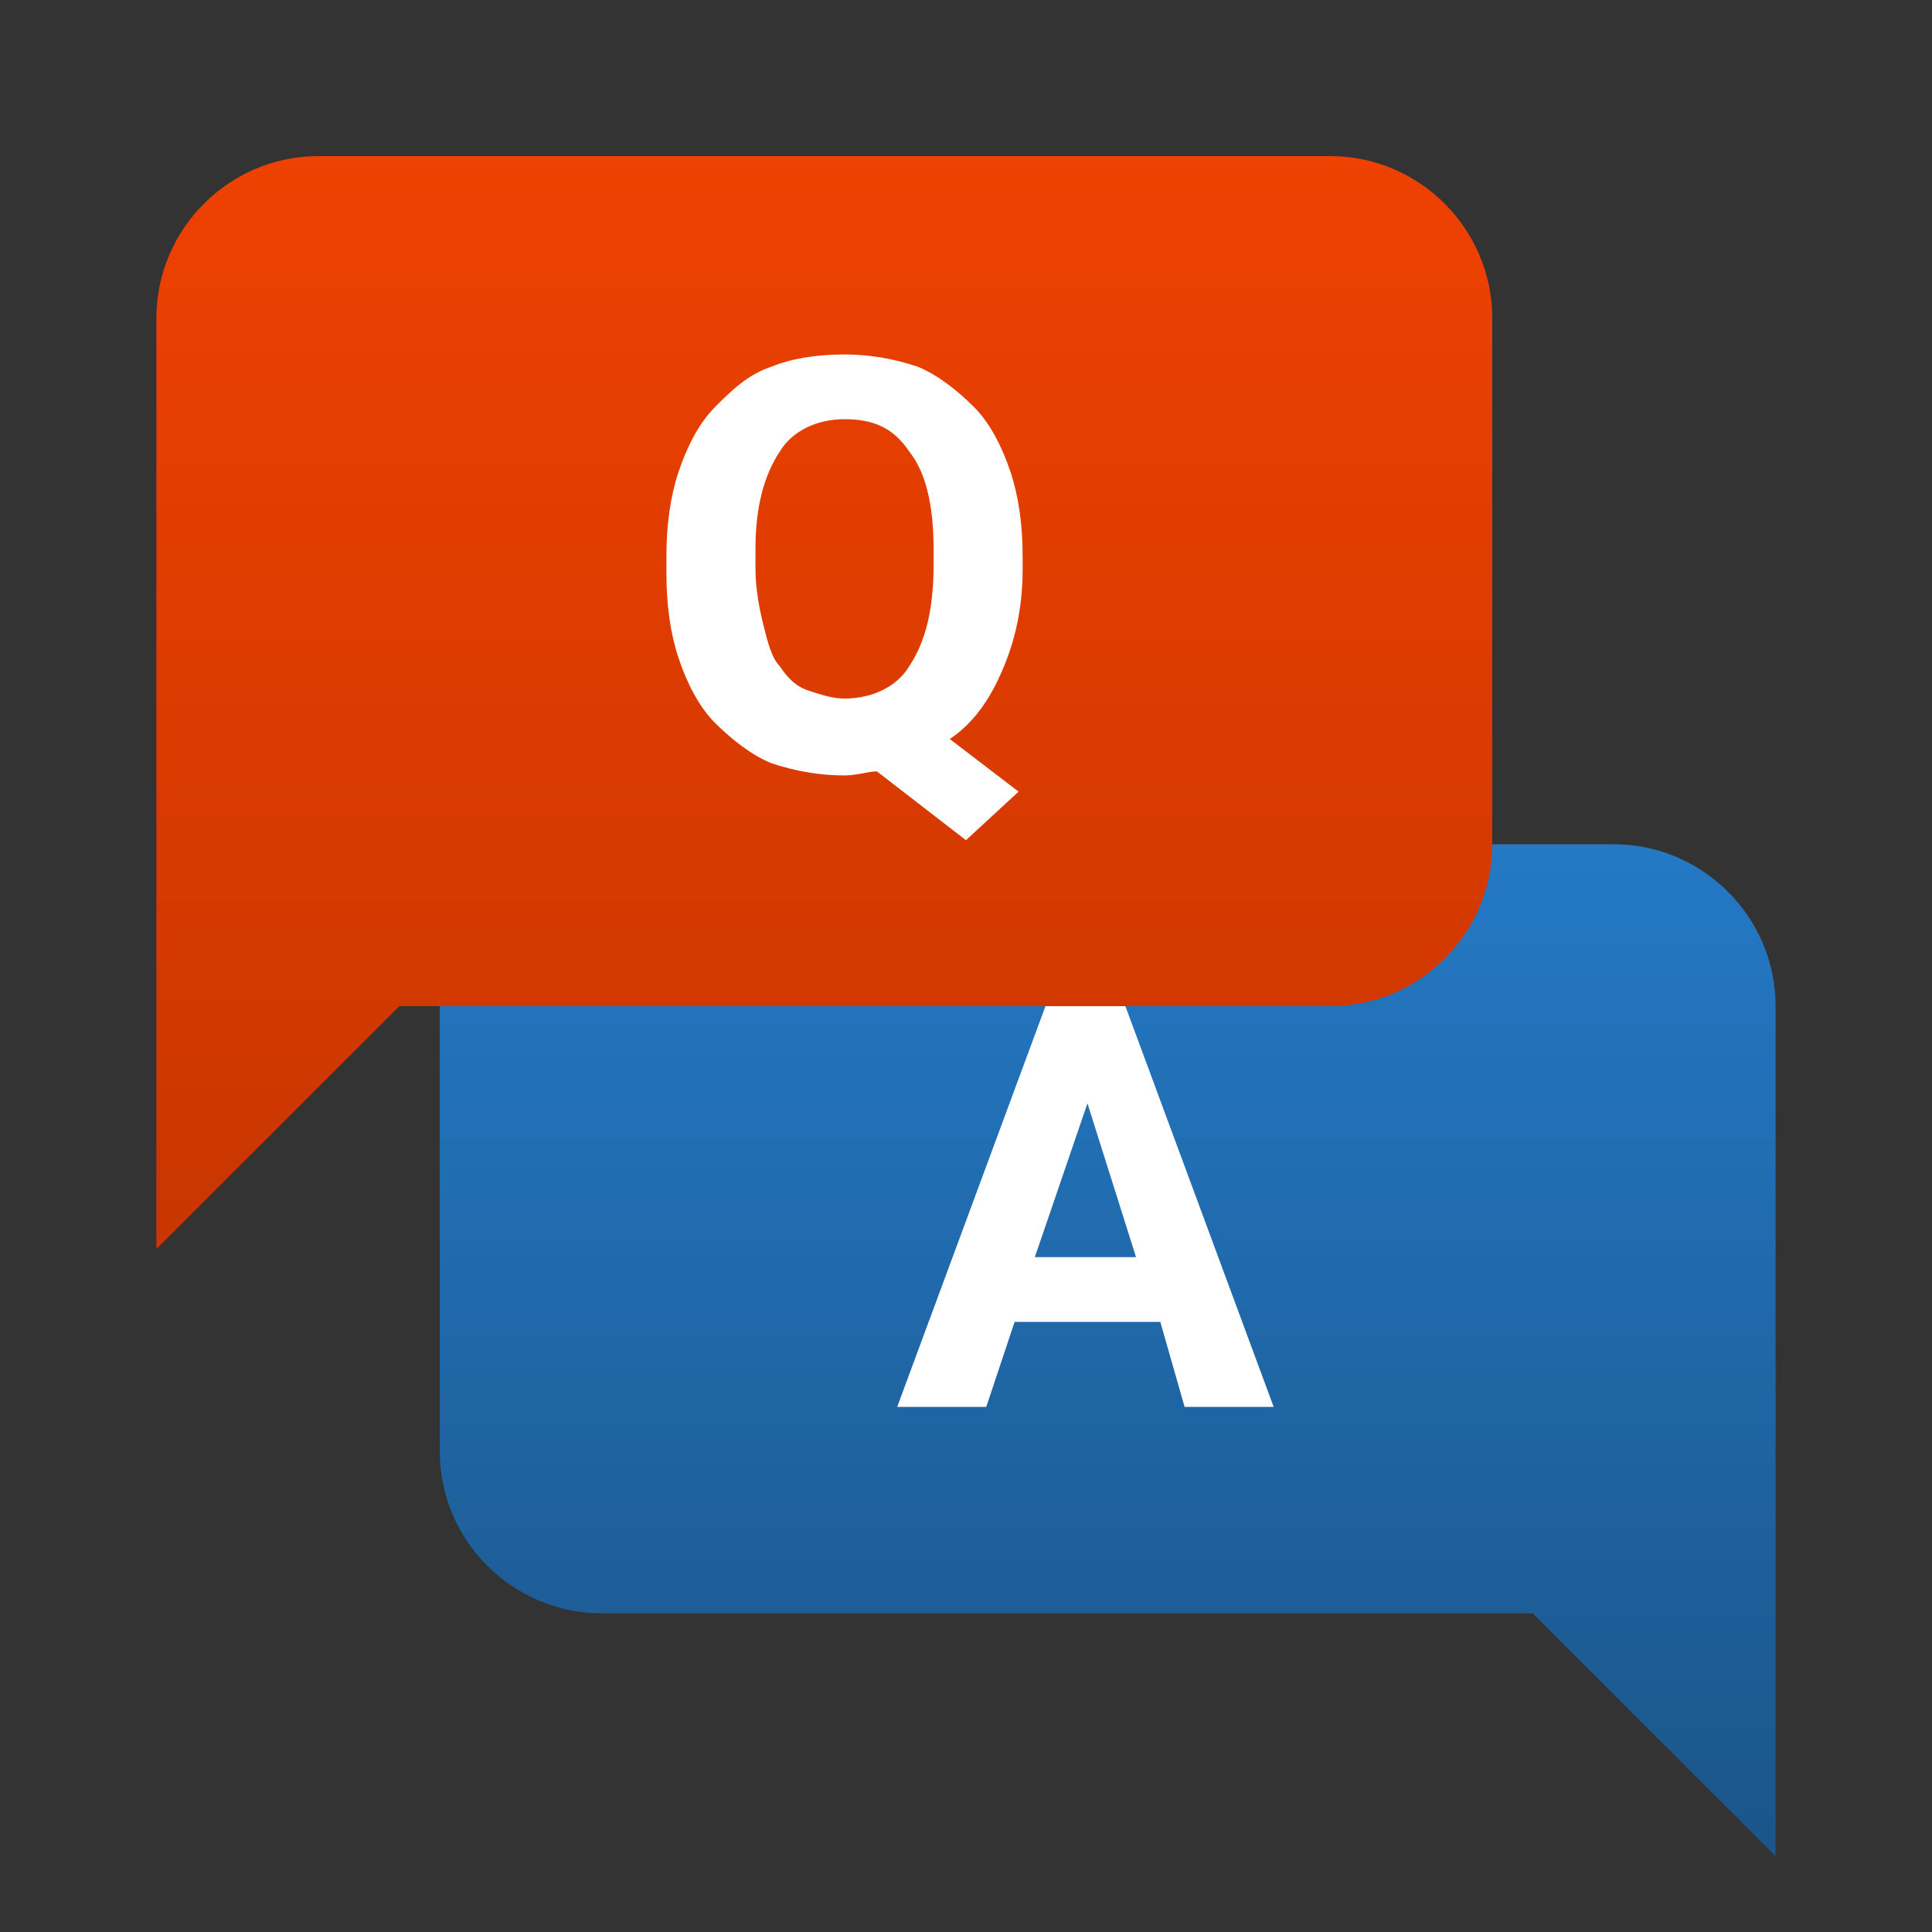
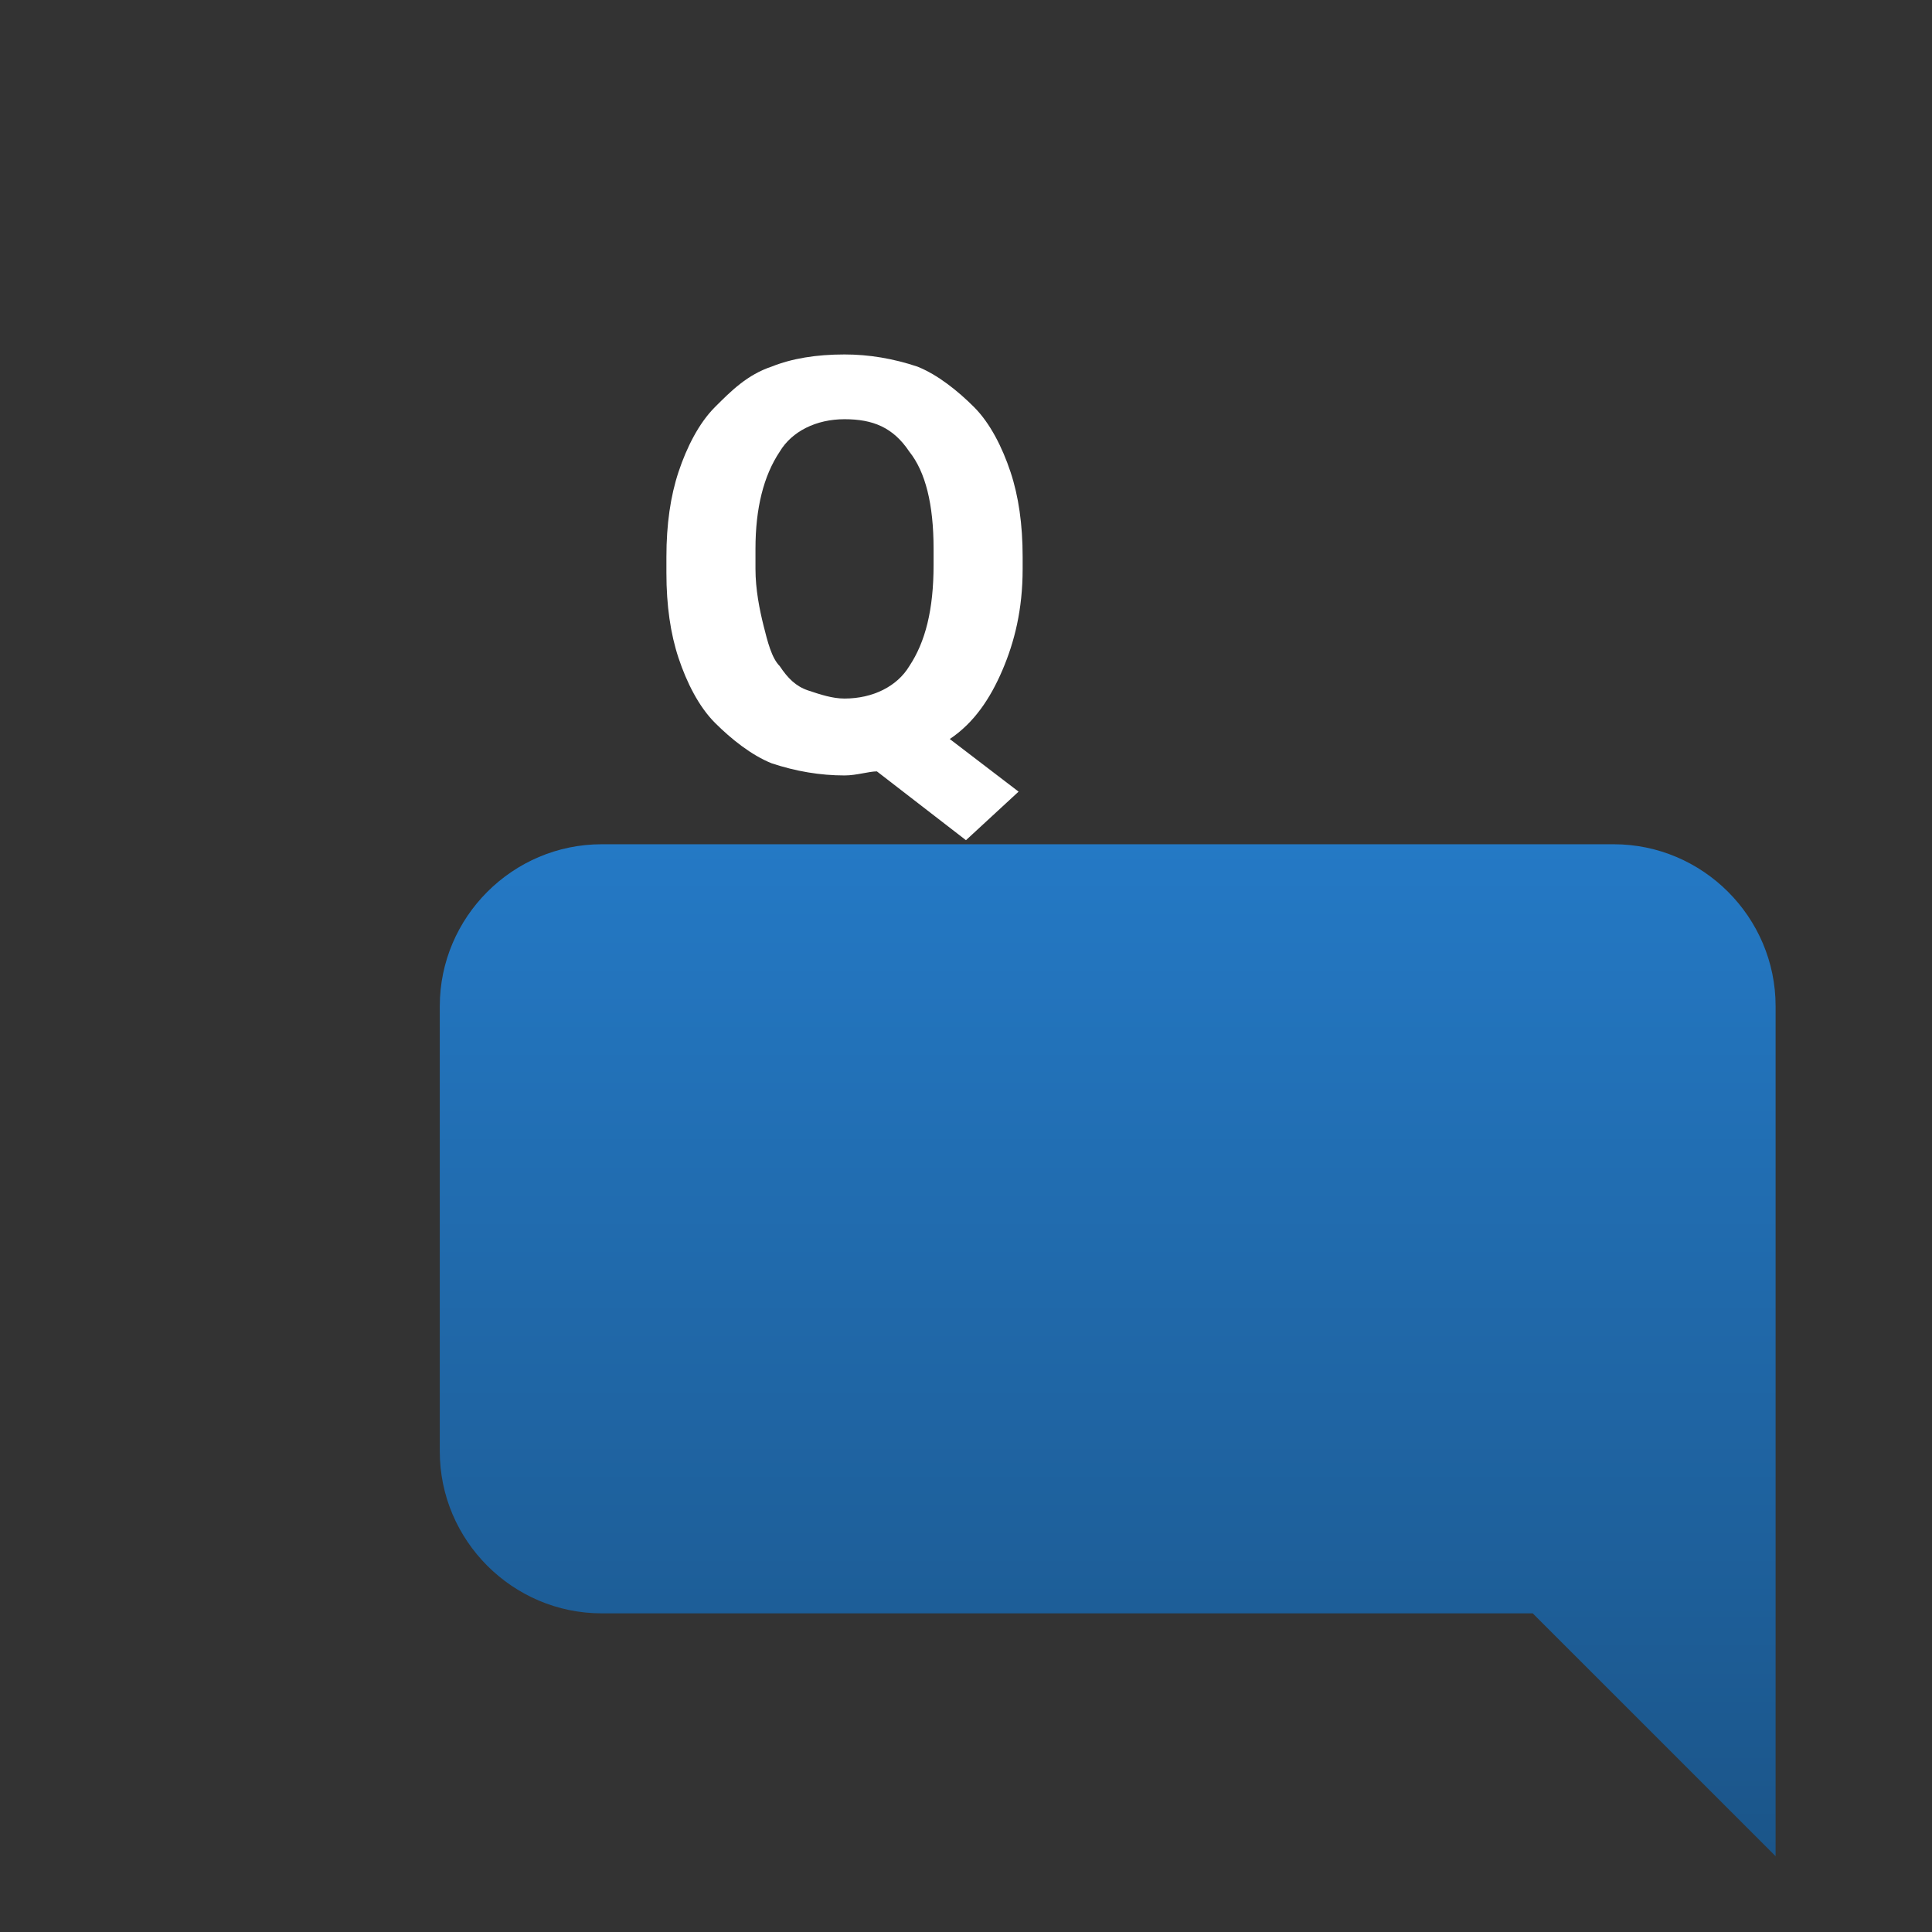
<svg xmlns="http://www.w3.org/2000/svg" width="60" height="60" viewBox="0 0 60 60" fill="none">
  <rect x="0" y="0" width="60" height="60" fill="#333333" stroke="none" />
  <path d="M18.686 50.104H47.6L55.143 57.647V31.247C55.143 28.482 52.88 26.219 50.115 26.219H18.686C15.921 26.219 13.658 28.482 13.658 31.247V45.076C13.658 47.842 15.921 50.104 18.686 50.104Z" fill="url(#paint0_linear_142_17370)" />
-   <path d="M36.035 41.053H31.509L30.629 43.693H27.863L32.515 31.121H34.903L39.555 43.693H36.789L36.035 41.053ZM32.138 39.041H35.28L33.772 34.264L32.138 39.041Z" fill="white" />
-   <path d="M41.314 31.248H12.4L4.857 38.79V9.876C4.857 7.111 7.12 4.848 9.885 4.848H41.314C44.08 4.848 46.343 7.111 46.343 9.876V26.219C46.343 28.985 44.08 31.248 41.314 31.248Z" fill="url(#paint1_linear_142_17370)" />
  <path d="M31.759 17.671C31.759 18.928 31.507 19.933 31.13 20.814C30.753 21.694 30.25 22.448 29.496 22.951L31.633 24.585L29.999 26.093L27.233 23.956C26.982 23.956 26.604 24.082 26.227 24.082C25.473 24.082 24.719 23.956 23.964 23.705C23.336 23.453 22.707 22.951 22.204 22.448C21.701 21.945 21.324 21.191 21.073 20.436C20.822 19.682 20.696 18.802 20.696 17.796V17.294C20.696 16.288 20.822 15.408 21.073 14.653C21.324 13.899 21.701 13.145 22.204 12.642C22.707 12.139 23.21 11.636 23.964 11.385C24.593 11.133 25.347 11.008 26.227 11.008C26.982 11.008 27.736 11.133 28.49 11.385C29.119 11.636 29.747 12.139 30.25 12.642C30.753 13.145 31.13 13.899 31.381 14.653C31.633 15.408 31.759 16.288 31.759 17.294V17.671ZM28.993 17.042C28.993 15.659 28.741 14.653 28.239 14.025C27.736 13.271 27.107 13.019 26.227 13.019C25.347 13.019 24.593 13.396 24.216 14.025C23.713 14.779 23.462 15.785 23.462 17.042V17.671C23.462 18.299 23.587 18.928 23.713 19.431C23.839 19.933 23.964 20.436 24.216 20.688C24.467 21.065 24.719 21.316 25.096 21.442C25.473 21.568 25.85 21.694 26.227 21.694C27.107 21.694 27.861 21.316 28.239 20.688C28.741 19.933 28.993 18.928 28.993 17.545V17.042Z" fill="white" />
  <defs>
    <linearGradient id="paint0_linear_142_17370" x1="34.401" y1="26.219" x2="34.401" y2="57.647" gradientUnits="userSpaceOnUse">
      <stop stop-color="#2479C5" />
      <stop offset="1" stop-color="#1B5589" />
    </linearGradient>
    <linearGradient id="paint1_linear_142_17370" x1="25.6" y1="4.848" x2="25.6" y2="38.79" gradientUnits="userSpaceOnUse">
      <stop stop-color="#EE4102" />
      <stop offset="1" stop-color="#C93600" />
    </linearGradient>
  </defs>
</svg>